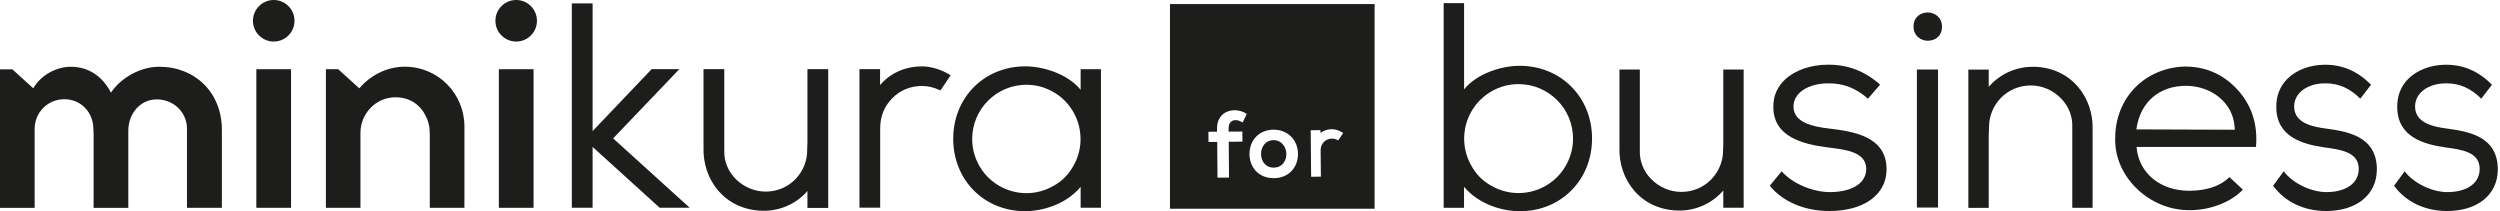
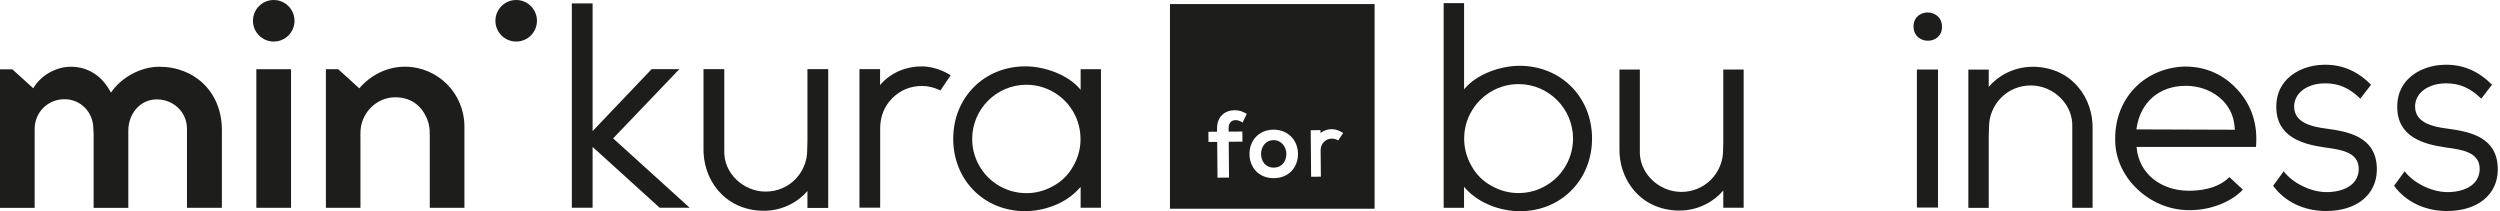
<svg xmlns="http://www.w3.org/2000/svg" width="497" height="42" viewBox="0 0 497 42" fill="none">
  <g clip-path="url(#clip0_1487_329338)">
    <path d="M291.06 0.62H287V41.31H291.05V37.14C294.04 40.68 298.72 41.99 302.15 41.99C310.33 41.99 316.5 35.78 316.5 27.54C316.5 19.3 310.31 13.08 302.1 13.08C298.37 13.08 293.54 14.69 291.06 17.76V0.62ZM291.08 27.29C291.13 25.1 291.83 23 293.13 21.21C293.23 21.06 293.34 20.92 293.45 20.78L293.61 20.58C293.8 20.35 294 20.13 294.21 19.92C294.46 19.67 294.67 19.48 294.9 19.29C294.98 19.22 295.06 19.16 295.14 19.1L295.28 18.99C295.37 18.92 295.45 18.86 295.54 18.79C297.41 17.43 299.6 16.72 301.89 16.72C307.86 16.72 312.72 21.58 312.72 27.55C312.72 29.76 312.05 31.89 310.79 33.71C310.07 34.78 309.15 35.7 308.07 36.44L307.78 36.63C306.02 37.78 303.98 38.38 301.88 38.38C300.01 38.38 298.15 37.89 296.52 36.95C294.86 36.06 293.49 34.71 292.57 33.05C291.63 31.46 291.13 29.67 291.08 27.86V27.27V27.29Z" fill="#1D1E1C" />
    <path d="M385.278 13.82H381.078V41.26H385.278V13.82Z" fill="#1D1E1C" />
    <path d="M383.22 2.48C381.87 2.48 380.41 3.35 380.41 5.26C380.41 7.17 381.89 8.1 383.26 8.1C384.63 8.1 386.07 7.23 386.07 5.32C386.07 3.41 384.6 2.48 383.23 2.48" fill="#1D1E1C" />
    <path d="M434.44 13.22C430.61 13.31 427.09 14.77 424.53 17.34C421.93 19.95 420.5 23.56 420.5 27.49C420.41 31.06 421.85 34.52 424.55 37.26C427.39 40.14 431.26 41.78 435.18 41.78C435.24 41.78 435.3 41.78 435.36 41.78C439.43 41.78 443.55 40.18 445.89 37.7L443.2 35.2C440.89 37.56 437.25 37.92 435.23 37.92H435.15C432.38 37.91 429.92 37.09 428.04 35.57C426.15 34.03 425.02 31.91 424.77 29.43L424.75 29.21H448.49C448.88 24.77 447.65 20.94 444.81 17.82C442.91 15.73 439.57 13.23 434.45 13.23M444.25 25.79L424.72 25.72L424.75 25.49C425.52 20.29 429.27 17.06 434.55 17.06C436.98 17.06 439.3 17.84 441.08 19.26C443.01 20.8 444.11 22.9 444.25 25.36L444.29 25.8H444.25V25.79Z" fill="#1D1E1C" />
    <path d="M462.358 25.55C459.458 25.18 456.138 24.36 456.078 21.26C456.058 20.17 456.458 19.18 457.228 18.38C458.338 17.23 460.148 16.57 462.178 16.57C462.228 16.57 462.288 16.57 462.338 16.57C464.948 16.57 467.138 17.54 469.228 19.62L471.368 16.84C468.708 14.17 465.728 12.87 462.278 12.87C462.228 12.87 462.188 12.87 462.138 12.87C459.198 12.87 456.408 13.94 454.648 15.75C453.228 17.22 452.508 19.07 452.528 21.26C452.528 27.18 457.668 28.67 462.148 29.31C465.348 29.74 468.978 30.22 468.918 33.67C468.818 37 465.548 38.19 462.518 38.19C459.488 38.19 455.858 36.49 453.998 34.05L451.898 36.93C454.218 40.12 458.048 41.95 462.418 41.95C468.458 41.95 472.428 38.76 472.518 33.83C472.618 26.97 466.438 26.12 462.348 25.55" fill="#1D1E1C" />
    <path d="M486.401 25.55C483.501 25.18 480.181 24.36 480.121 21.26C480.101 20.17 480.501 19.18 481.271 18.38C482.381 17.23 484.191 16.57 486.221 16.57C486.271 16.57 486.331 16.57 486.381 16.57C488.991 16.57 491.181 17.54 493.271 19.62L495.411 16.84C492.751 14.17 489.771 12.87 486.321 12.87C486.271 12.87 486.231 12.87 486.181 12.87C483.241 12.87 480.451 13.94 478.691 15.75C477.271 17.22 476.551 19.07 476.571 21.26C476.571 27.18 481.711 28.67 486.191 29.31C489.391 29.74 493.021 30.22 492.961 33.67C492.861 37 489.591 38.19 486.561 38.19C483.531 38.19 479.901 36.49 478.041 34.05L475.941 36.93C478.261 40.12 482.091 41.95 486.461 41.95C492.501 41.95 496.471 38.76 496.561 33.83C496.661 26.97 490.481 26.12 486.391 25.55" fill="#1D1E1C" />
    <path d="M404.379 13.28C404.269 13.28 404.159 13.28 404.059 13.28C400.139 13.28 397.039 15.28 395.429 17.19L395.359 17.27V13.84H391.309V41.32H395.359V27.01L395.419 25.22C395.419 23.11 396.269 21.02 397.759 19.48C399.319 17.88 401.429 16.99 403.719 16.99C406.009 16.99 408.169 17.94 409.769 19.6C411.259 21.15 412.039 23.13 411.969 25.19V41.31H416.009V25.82C416.119 22.6 415.069 19.55 413.089 17.24C410.939 14.74 407.929 13.37 404.389 13.27" fill="#1D1E1C" />
    <path d="M342.599 28.13L342.549 29.92C342.549 32.03 341.699 34.12 340.199 35.66C338.639 37.26 336.529 38.15 334.249 38.15C331.969 38.15 329.799 37.2 328.199 35.54C326.709 33.99 325.929 32.01 325.999 29.95V13.82H321.949V29.31C321.839 32.53 322.889 35.58 324.869 37.89C327.019 40.39 330.029 41.76 333.569 41.86C333.679 41.86 333.789 41.86 333.889 41.86C337.809 41.86 340.909 39.86 342.519 37.95L342.589 37.87V41.3H346.639V13.82H342.589V28.13H342.599Z" fill="#1D1E1C" />
-     <path d="M363.618 25.55C360.358 25.18 356.608 24.36 356.548 21.26C356.528 20.17 356.968 19.18 357.838 18.38C359.088 17.23 361.118 16.57 363.408 16.57C363.468 16.57 363.528 16.57 363.588 16.57C366.528 16.57 368.998 17.54 371.348 19.62L373.768 16.83C370.768 14.16 367.418 12.86 363.528 12.86C363.478 12.86 363.428 12.86 363.368 12.86C360.058 12.86 356.908 13.93 354.928 15.75C353.328 17.22 352.518 19.07 352.538 21.26C352.538 27.18 358.328 28.67 363.378 29.31C366.988 29.74 371.068 30.22 371.008 33.67C370.898 37 367.218 38.19 363.798 38.19C360.378 38.19 356.298 36.49 354.198 34.05L351.828 36.93C354.438 40.12 358.758 41.95 363.678 41.95C370.488 41.95 374.948 38.76 375.048 33.83C375.158 26.97 368.198 26.12 363.588 25.55" fill="#1D1E1C" />
-     <path d="M106.072 13.76H99.172V41.31H106.072V13.76Z" fill="#1D1E1C" />
+     <path d="M106.072 13.76H99.172H106.072V13.76Z" fill="#1D1E1C" />
    <path d="M102.618 0C100.338 0 98.488 1.85 98.488 4.13C98.488 6.41 100.338 8.26 102.618 8.26C104.898 8.26 106.748 6.41 106.748 4.13C106.748 1.85 104.898 0 102.618 0Z" fill="#1D1E1C" />
    <path d="M135.05 13.75H129.54L117.81 26.06V0.67H113.68V41.3H117.81V29.21L131.14 41.3H137.11L121.89 27.51L135.05 13.75Z" fill="#1D1E1C" />
    <path d="M183.309 13.2C180.599 13.15 177.249 14.19 174.959 16.91V13.74H170.859V41.29H174.979V25.57C174.979 23.01 175.859 21.07 177.419 19.49C178.919 17.98 180.949 17.09 183.289 17.09C184.509 17.09 185.679 17.39 186.709 17.87L186.949 17.99L188.989 14.97L188.729 14.81C187.229 13.89 185.249 13.23 183.319 13.19" fill="#1D1E1C" />
    <path d="M31.63 13.27C27.85 13.27 24 15.51 22.05 18.42C20.35 15.08 17.48 13.27 14.09 13.27C11.25 13.27 8.16 14.88 6.61 17.55L2.46 13.78H0V41.33H6.89V25.69C6.87 22.41 9.38 19.82 12.63 19.73C16.03 19.63 18.55 22.31 18.56 25.61L18.61 26.63V41.32H25.51V25.95C25.52 22.63 27.84 19.76 31.16 19.76C34.48 19.76 37.17 22.28 37.17 25.6V41.31H44.11V25.82C44.11 18.33 38.71 13.25 31.64 13.27" fill="#1D1E1C" />
    <path d="M80.489 13.26C76.869 13.26 73.609 15 71.429 17.56L67.239 13.76H64.789V41.31H71.659V27.43C71.659 27.12 71.629 26.82 71.659 26.52C71.659 26.47 71.659 26.43 71.659 26.38C71.659 22.57 74.769 19.34 78.579 19.34C79.599 19.34 80.569 19.51 81.449 19.91C82.689 20.43 83.839 21.52 84.509 22.82C85.089 23.83 85.419 25 85.419 26.25C85.419 26.33 85.419 26.4 85.419 26.48C85.419 26.64 85.419 26.8 85.439 26.96V41.31H92.329V25.14C92.319 18.58 87.059 13.26 80.489 13.26Z" fill="#1D1E1C" />
    <path d="M160.518 28.11L160.468 29.9C160.468 34.22 156.998 38.09 152.198 38.09C147.838 38.09 143.818 34.48 143.988 29.93V13.75H139.858V29.3C139.658 35.67 143.998 41.69 151.528 41.9C155.488 42.01 158.738 40.09 160.518 37.97V41.34H164.648V13.75H160.518V28.11Z" fill="#1D1E1C" />
    <path d="M214.83 17.85C212.36 14.79 207.56 13.19 203.84 13.19C195.66 13.19 189.5 19.38 189.5 27.59C189.5 35.8 195.64 41.98 203.79 41.98C207.21 41.98 211.86 40.68 214.83 37.15V41.3H218.87V13.76H214.83V17.85ZM214.81 27.93C214.76 29.74 214.26 31.52 213.32 33.09C212.4 34.75 211.04 36.09 209.38 36.98C207.75 37.91 205.91 38.4 204.05 38.4C201.97 38.4 199.94 37.8 198.18 36.66L197.9 36.47C196.82 35.73 195.91 34.82 195.19 33.76C193.93 31.95 193.27 29.83 193.27 27.63C193.27 21.68 198.11 16.85 204.05 16.85C206.33 16.85 208.51 17.56 210.37 18.91C210.46 18.97 210.55 19.04 210.63 19.11L210.76 19.21C210.84 19.27 210.92 19.33 211 19.4C211.22 19.59 211.44 19.78 211.68 20.03C211.89 20.24 212.09 20.46 212.28 20.68L212.44 20.88C212.55 21.02 212.65 21.16 212.76 21.31C214.06 23.09 214.75 25.18 214.8 27.36V27.94L214.81 27.93Z" fill="#1D1E1C" />
    <path d="M57.861 13.76H50.961V41.31H57.861V13.76Z" fill="#1D1E1C" />
    <path d="M54.419 0C52.139 0 50.289 1.85 50.289 4.13C50.289 6.41 52.139 8.26 54.419 8.26C56.699 8.26 58.549 6.41 58.549 4.13C58.549 1.85 56.699 0 54.419 0Z" fill="#1D1E1C" />
    <path d="M273.27 0.81V41.49H232.59V0.81H273.27ZM253.149 25.78C250.2 25.81 248.379 28.001 248.399 30.641C248.42 33.3 250.25 35.44 253.25 35.42C256.26 35.39 258.06 33.22 258.04 30.561C258.02 27.921 256.099 25.76 253.149 25.78ZM245.45 21.91C243.59 21.93 241.93 23.09 241.95 25.57V26.181L240.23 26.2L240.25 28.21H241.98L242.04 35.32L244.33 35.3L244.271 28.181L247 28.16L246.98 26.15L244.25 26.17V25.55C244.23 24.42 244.83 23.89 245.62 23.88C246.09 23.88 246.54 24.04 247.03 24.36L247.86 22.641C247.1 22.161 246.26 21.9 245.45 21.91ZM264.79 25.681C263.96 25.671 263.151 25.951 262.511 26.431V25.87L260.57 25.891L260.65 35.141L262.59 35.12L262.54 29.891C262.54 29.211 262.741 28.681 263.19 28.221C263.61 27.791 264.17 27.56 264.79 27.55C265.1 27.55 265.42 27.62 265.71 27.75L266.04 27.91L267.021 26.44L266.641 26.221H266.65C266.09 25.891 265.42 25.691 264.79 25.681ZM253.189 27.86C254.729 27.85 255.719 29.19 255.729 30.58C255.739 31.99 254.909 33.31 253.239 33.32C251.57 33.34 250.709 32.03 250.699 30.62C250.689 29.23 251.54 27.88 253.189 27.86Z" fill="#1D1E1C" />
  </g>
  <defs>
    <clipPath id="clip0_1487_329338">
      <rect width="496.57" height="41.99" fill="white" />
    </clipPath>
  </defs>
</svg>